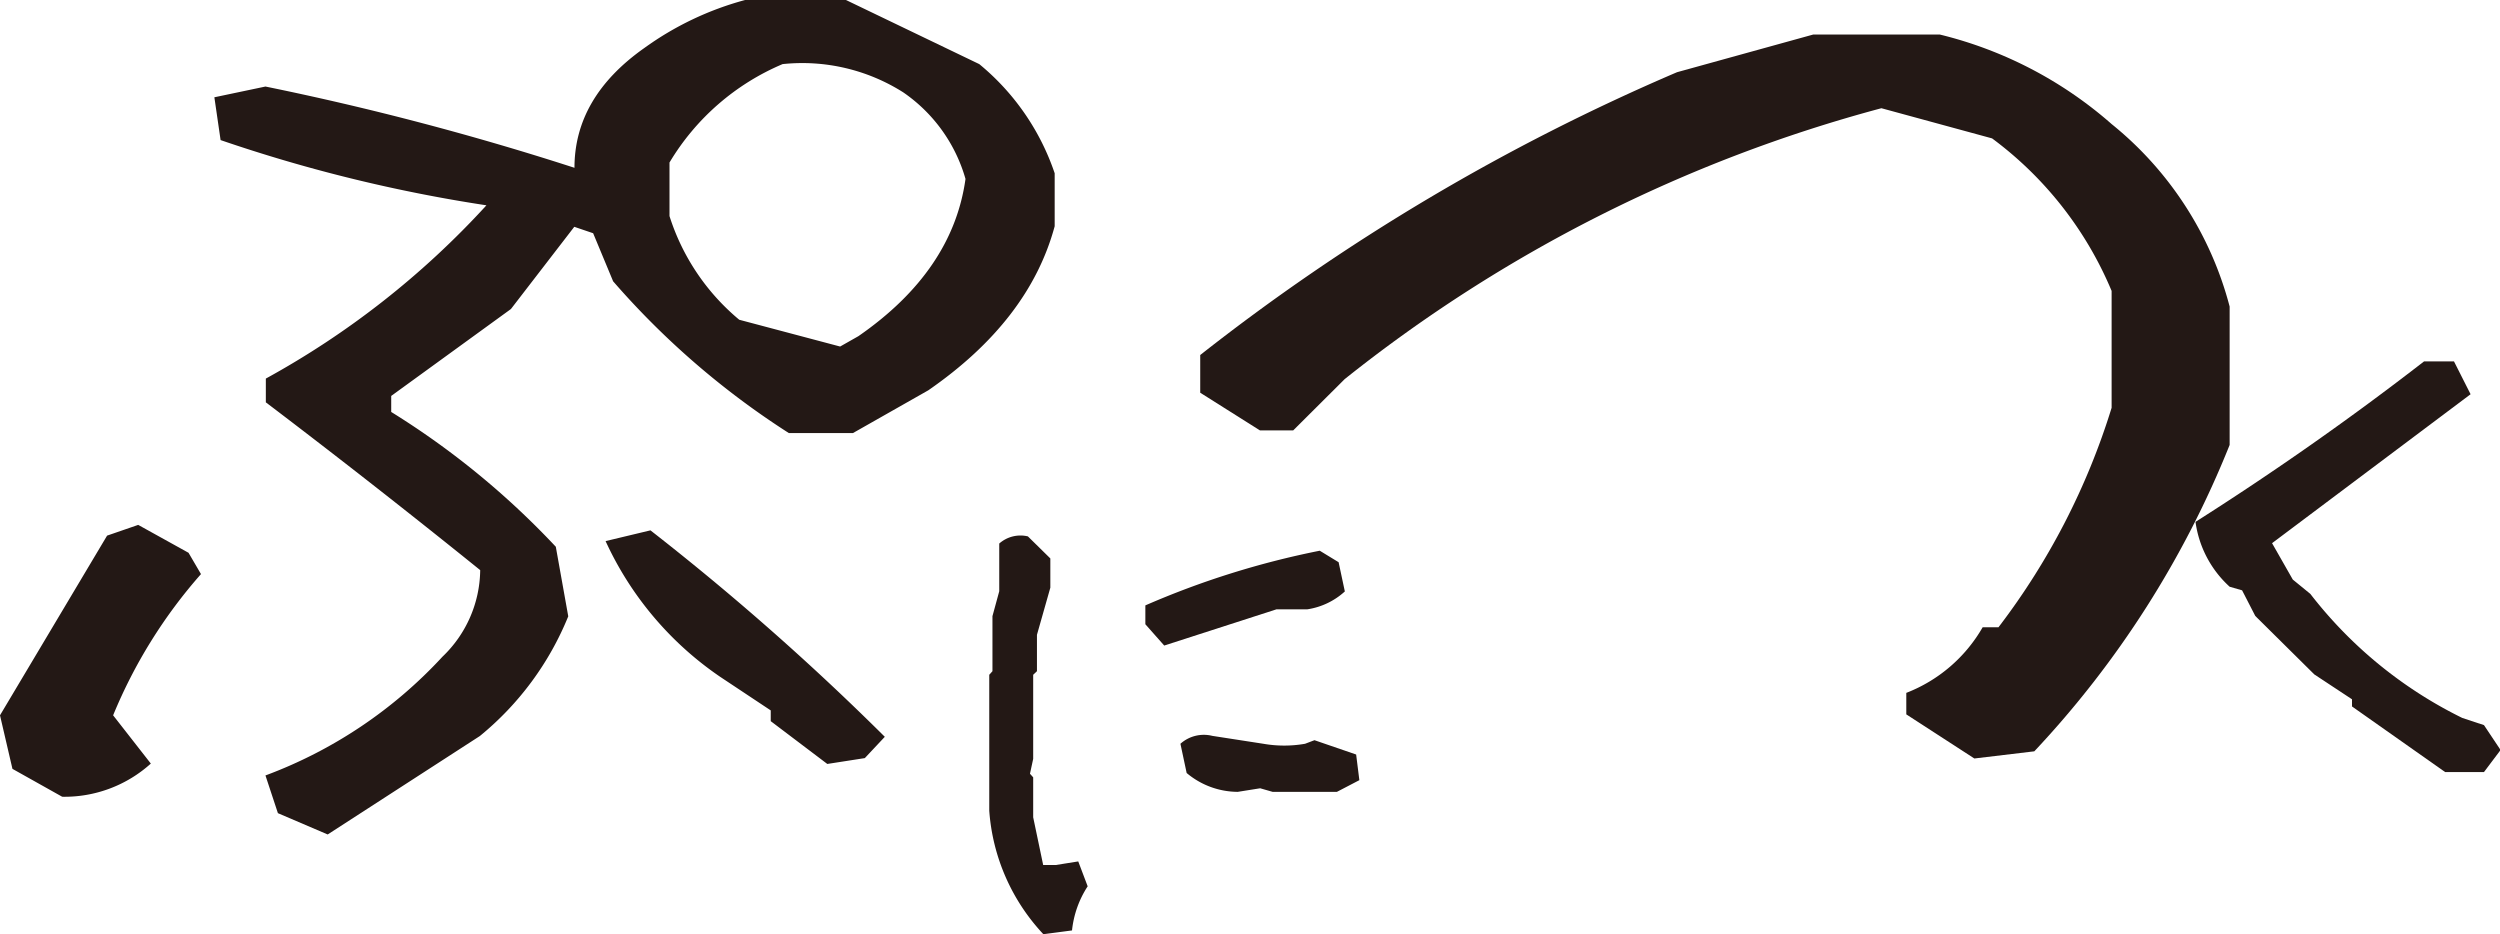
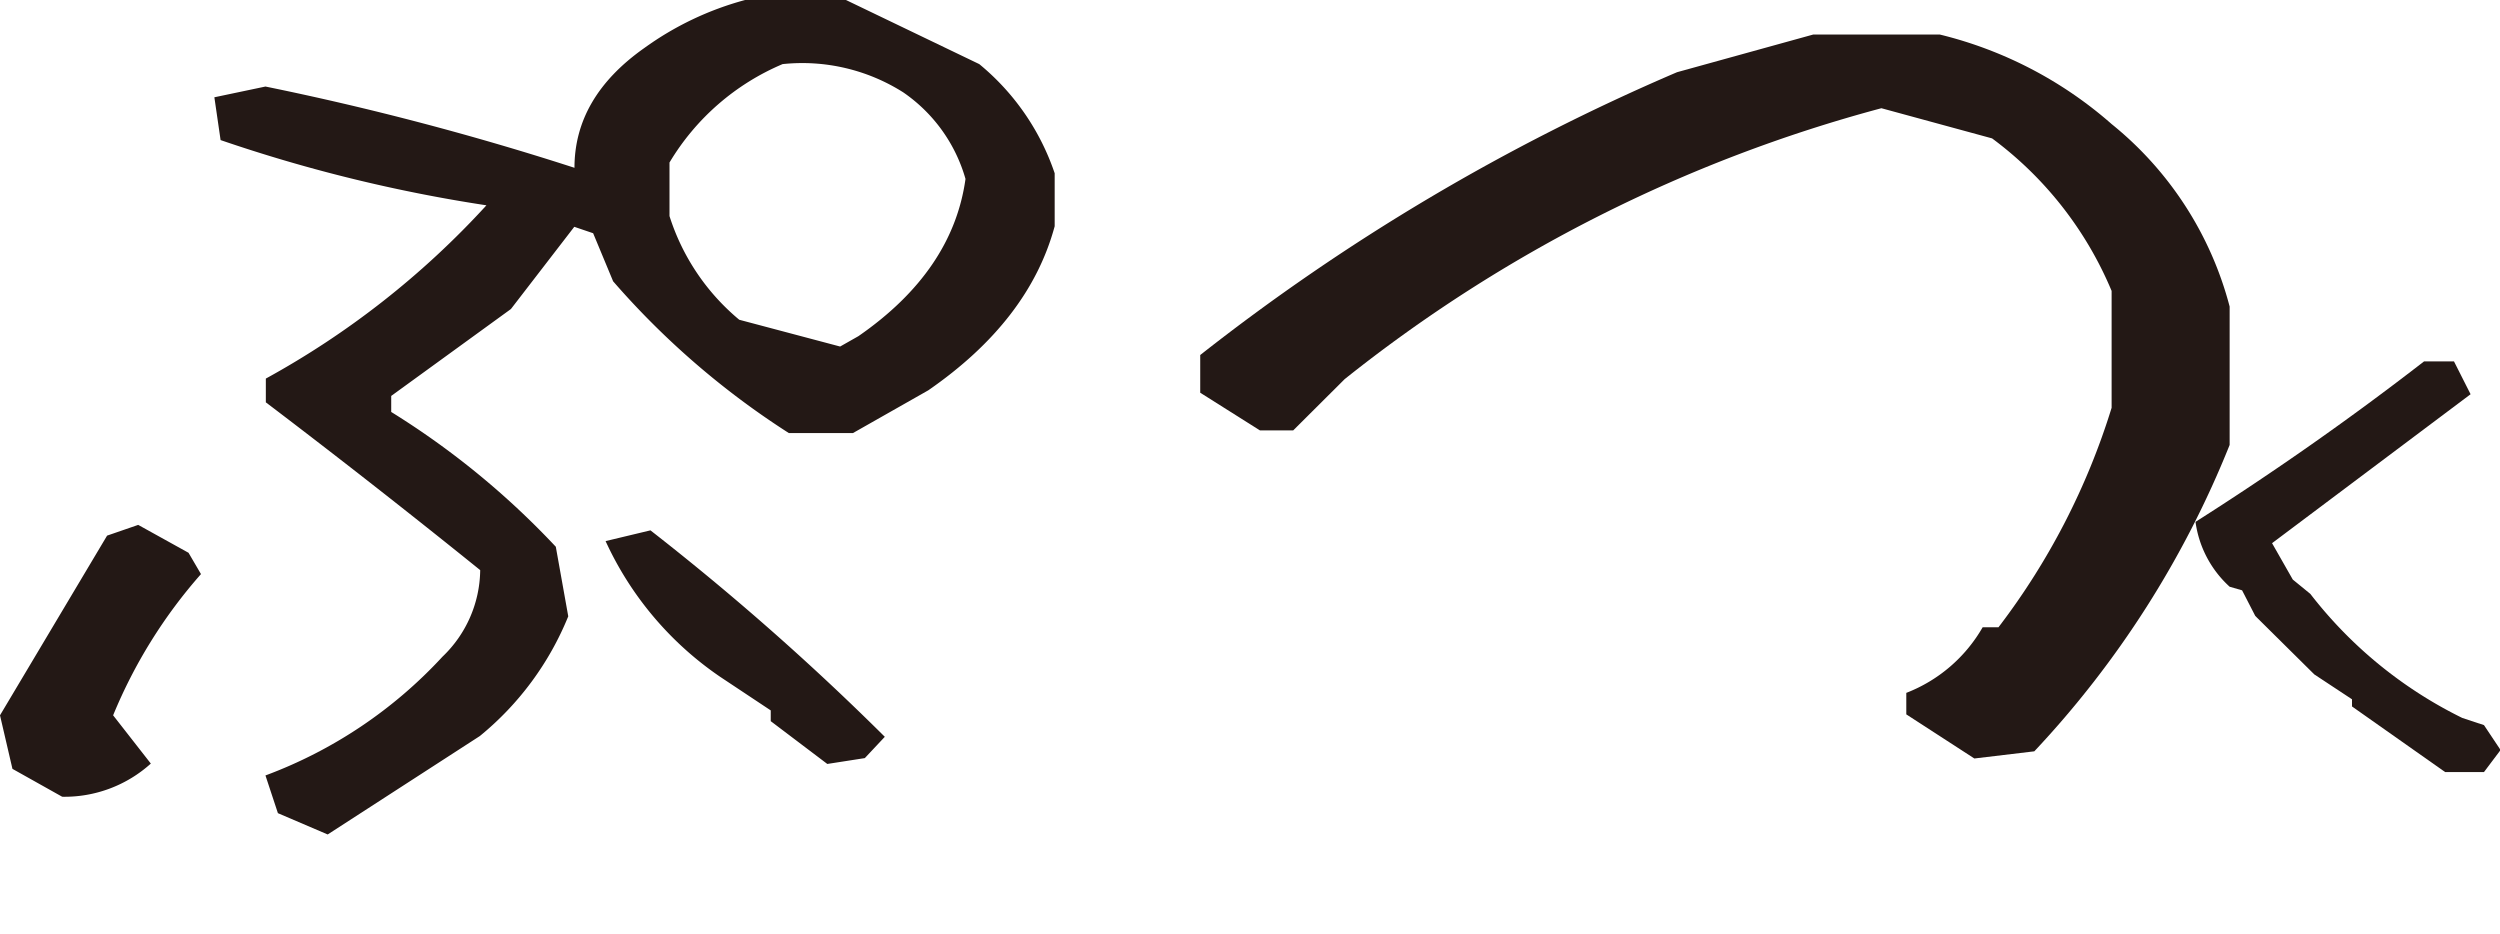
<svg xmlns="http://www.w3.org/2000/svg" viewBox="0 0 132.6 49.55">
  <defs>
    <style>.cls-1{fill:#231815;}</style>
  </defs>
  <title>アセット 3</title>
  <g id="レイヤー_2" data-name="レイヤー 2">
    <g id="レイヤー_1-2" data-name="レイヤー 1">
      <path class="cls-1" d="M3.3,42.26.66,40.78,0,37.94l5.68-9.53,1.65-.57L10,29.32l.66,1.13A26.59,26.59,0,0,0,6,37.94L8,40.5A6.84,6.84,0,0,1,3.3,42.26Zm14.08,2-2.64-1.13-.66-2a24.28,24.28,0,0,0,9.39-6.3,6.44,6.44,0,0,0,2-4.59q-5.69-4.59-11.37-8.9V20.08a45.5,45.5,0,0,0,11.7-9.19A81,81,0,0,1,11.7,7.43l-.33-2.27,2.71-.57A152.3,152.3,0,0,1,30.47,8.9q0-3.74,3.7-6.35A16.4,16.4,0,0,1,39.52,0h5.35l7.07,3.4a12.79,12.79,0,0,1,4,5.79V12Q54.59,17,49.24,20.7l-4,2.27H41.84a43.16,43.16,0,0,1-9.32-8.05l-1.06-2.55-1-.34L27.1,16.39,20.75,21v.85A43,43,0,0,1,29.48,29l.66,3.69a15.93,15.93,0,0,1-4.69,6.35Zm26.5-3.74-3-2.27v-.57L38.2,35.9a17.56,17.56,0,0,1-6.08-7.2l2.38-.57A138,138,0,0,1,46.93,39.08l-1.06,1.13Zm1.65-22.69q5-3.46,5.68-8.34a8.34,8.34,0,0,0-3.3-4.59A10,10,0,0,0,41.51,3.4a12.79,12.79,0,0,0-6,5.22v2.84a11.79,11.79,0,0,0,3.7,5.5l5.35,1.42Z" />
-       <path class="cls-1" d="M55.34,49.55A10.69,10.69,0,0,1,52.47,43V35.79l.17-.19V32.68L53,31.36V28.83a1.7,1.7,0,0,1,1.52-.38l1.19,1.17v1.55L55,33.67V35.6l-.2.19v4.46l-.17.79.17.19v2.12l.53,2.53H56l1.19-.19.5,1.32a5.27,5.27,0,0,0-.83,2.34Zm6.41-15.31-1-1.13v-1A45.23,45.23,0,0,1,70,29.21l1,.61.33,1.55a3.79,3.79,0,0,1-2,.95H67.7ZM65.65,42A4.24,4.24,0,0,1,62.94,41l-.33-1.55a1.86,1.86,0,0,1,1.69-.42l2.71.42a6.43,6.43,0,0,0,2.21,0l.5-.19,2.21.76.17,1.36L70.91,42H67.5l-.66-.19Z" />
      <path class="cls-1" d="M104.72,40.23l-3.61-2.34V36.75a8,8,0,0,0,4.05-3.48H106A37.25,37.25,0,0,0,112,21.63v-6.2a19.35,19.35,0,0,0-6.34-8.09L99.79,5.74A77.85,77.85,0,0,0,71.32,20.11l-2.73,2.72H66.83l-3.17-2v-2a112.38,112.38,0,0,1,25.29-15l7.23-2h6.7A21.53,21.53,0,0,1,112,6.58a18.43,18.43,0,0,1,6.26,9.68v7.34A51.87,51.87,0,0,1,107.9,39.85Z" />
      <path class="cls-1" d="M129.69,40.95l-4.94-3.48v-.38l-2-1.32-3.13-3.1-.7-1.36-.66-.19a5.68,5.68,0,0,1-1.81-3.44q6.3-4,12.12-8.51h1.59l.88,1.74-10.53,7.9,1.1,1.93.93.76a23,23,0,0,0,8.06,6.58l1.15.38.88,1.32-.88,1.17Z" />
    </g>
  </g>
</svg>